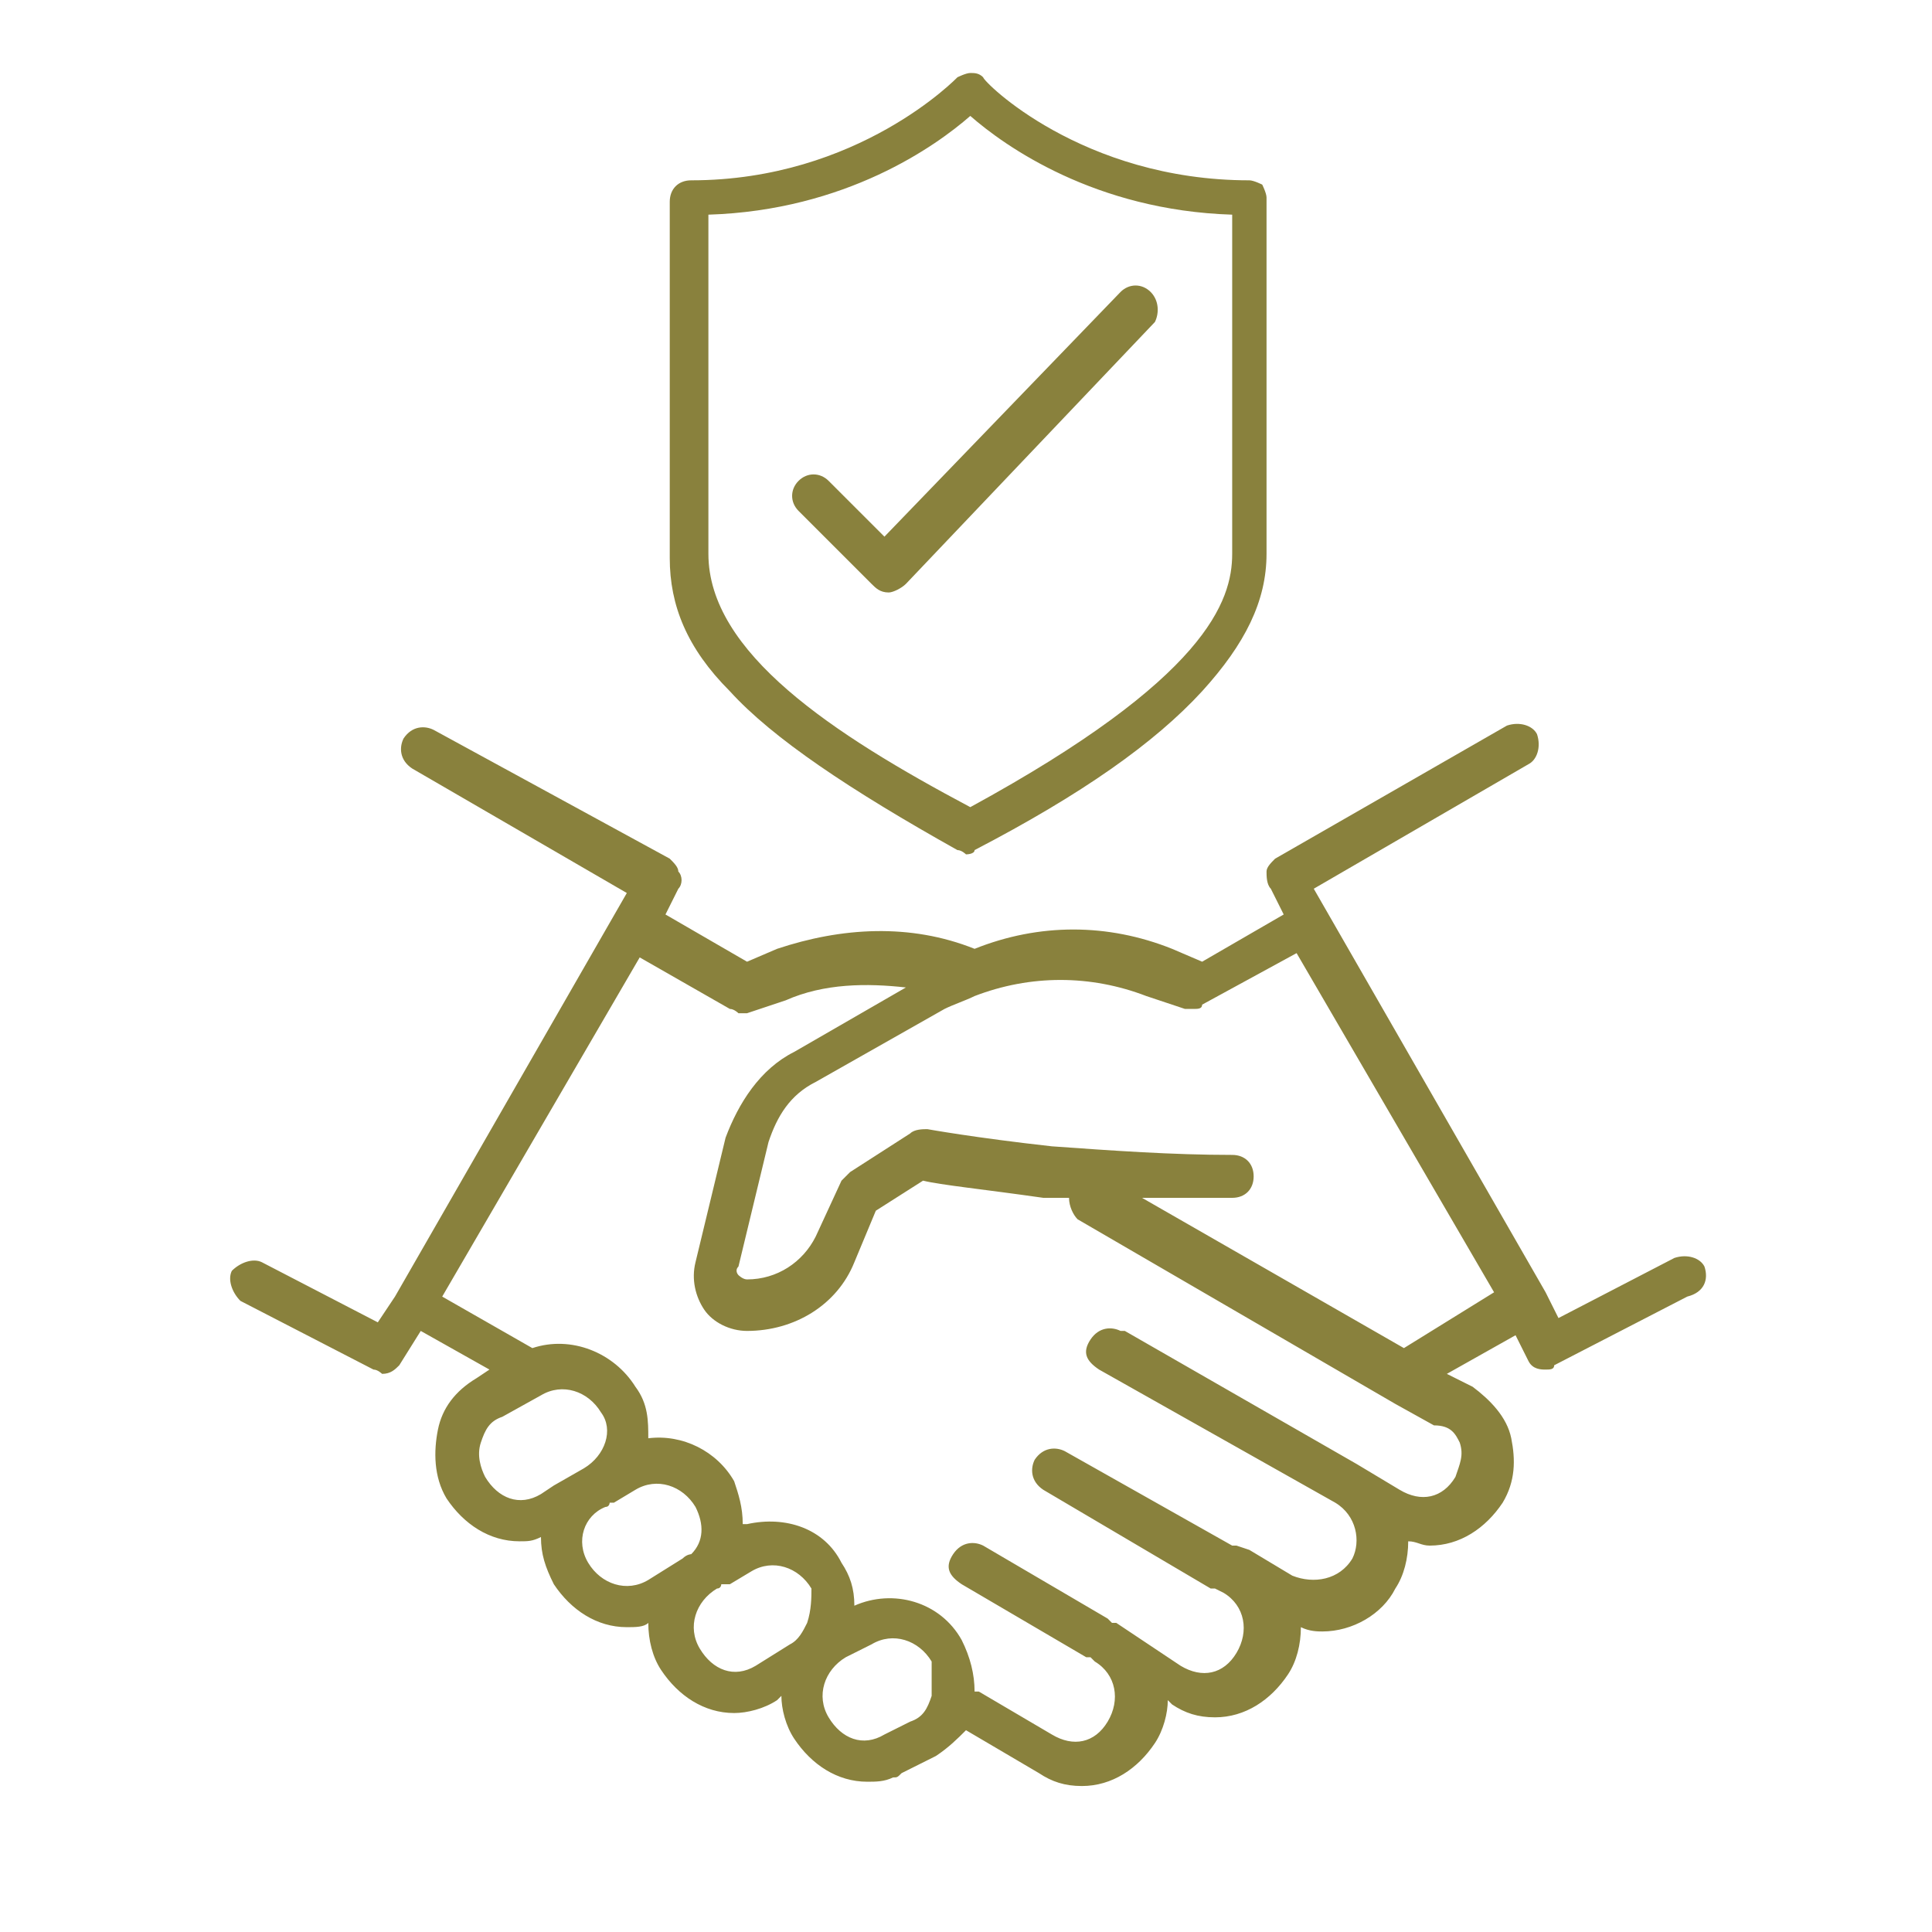
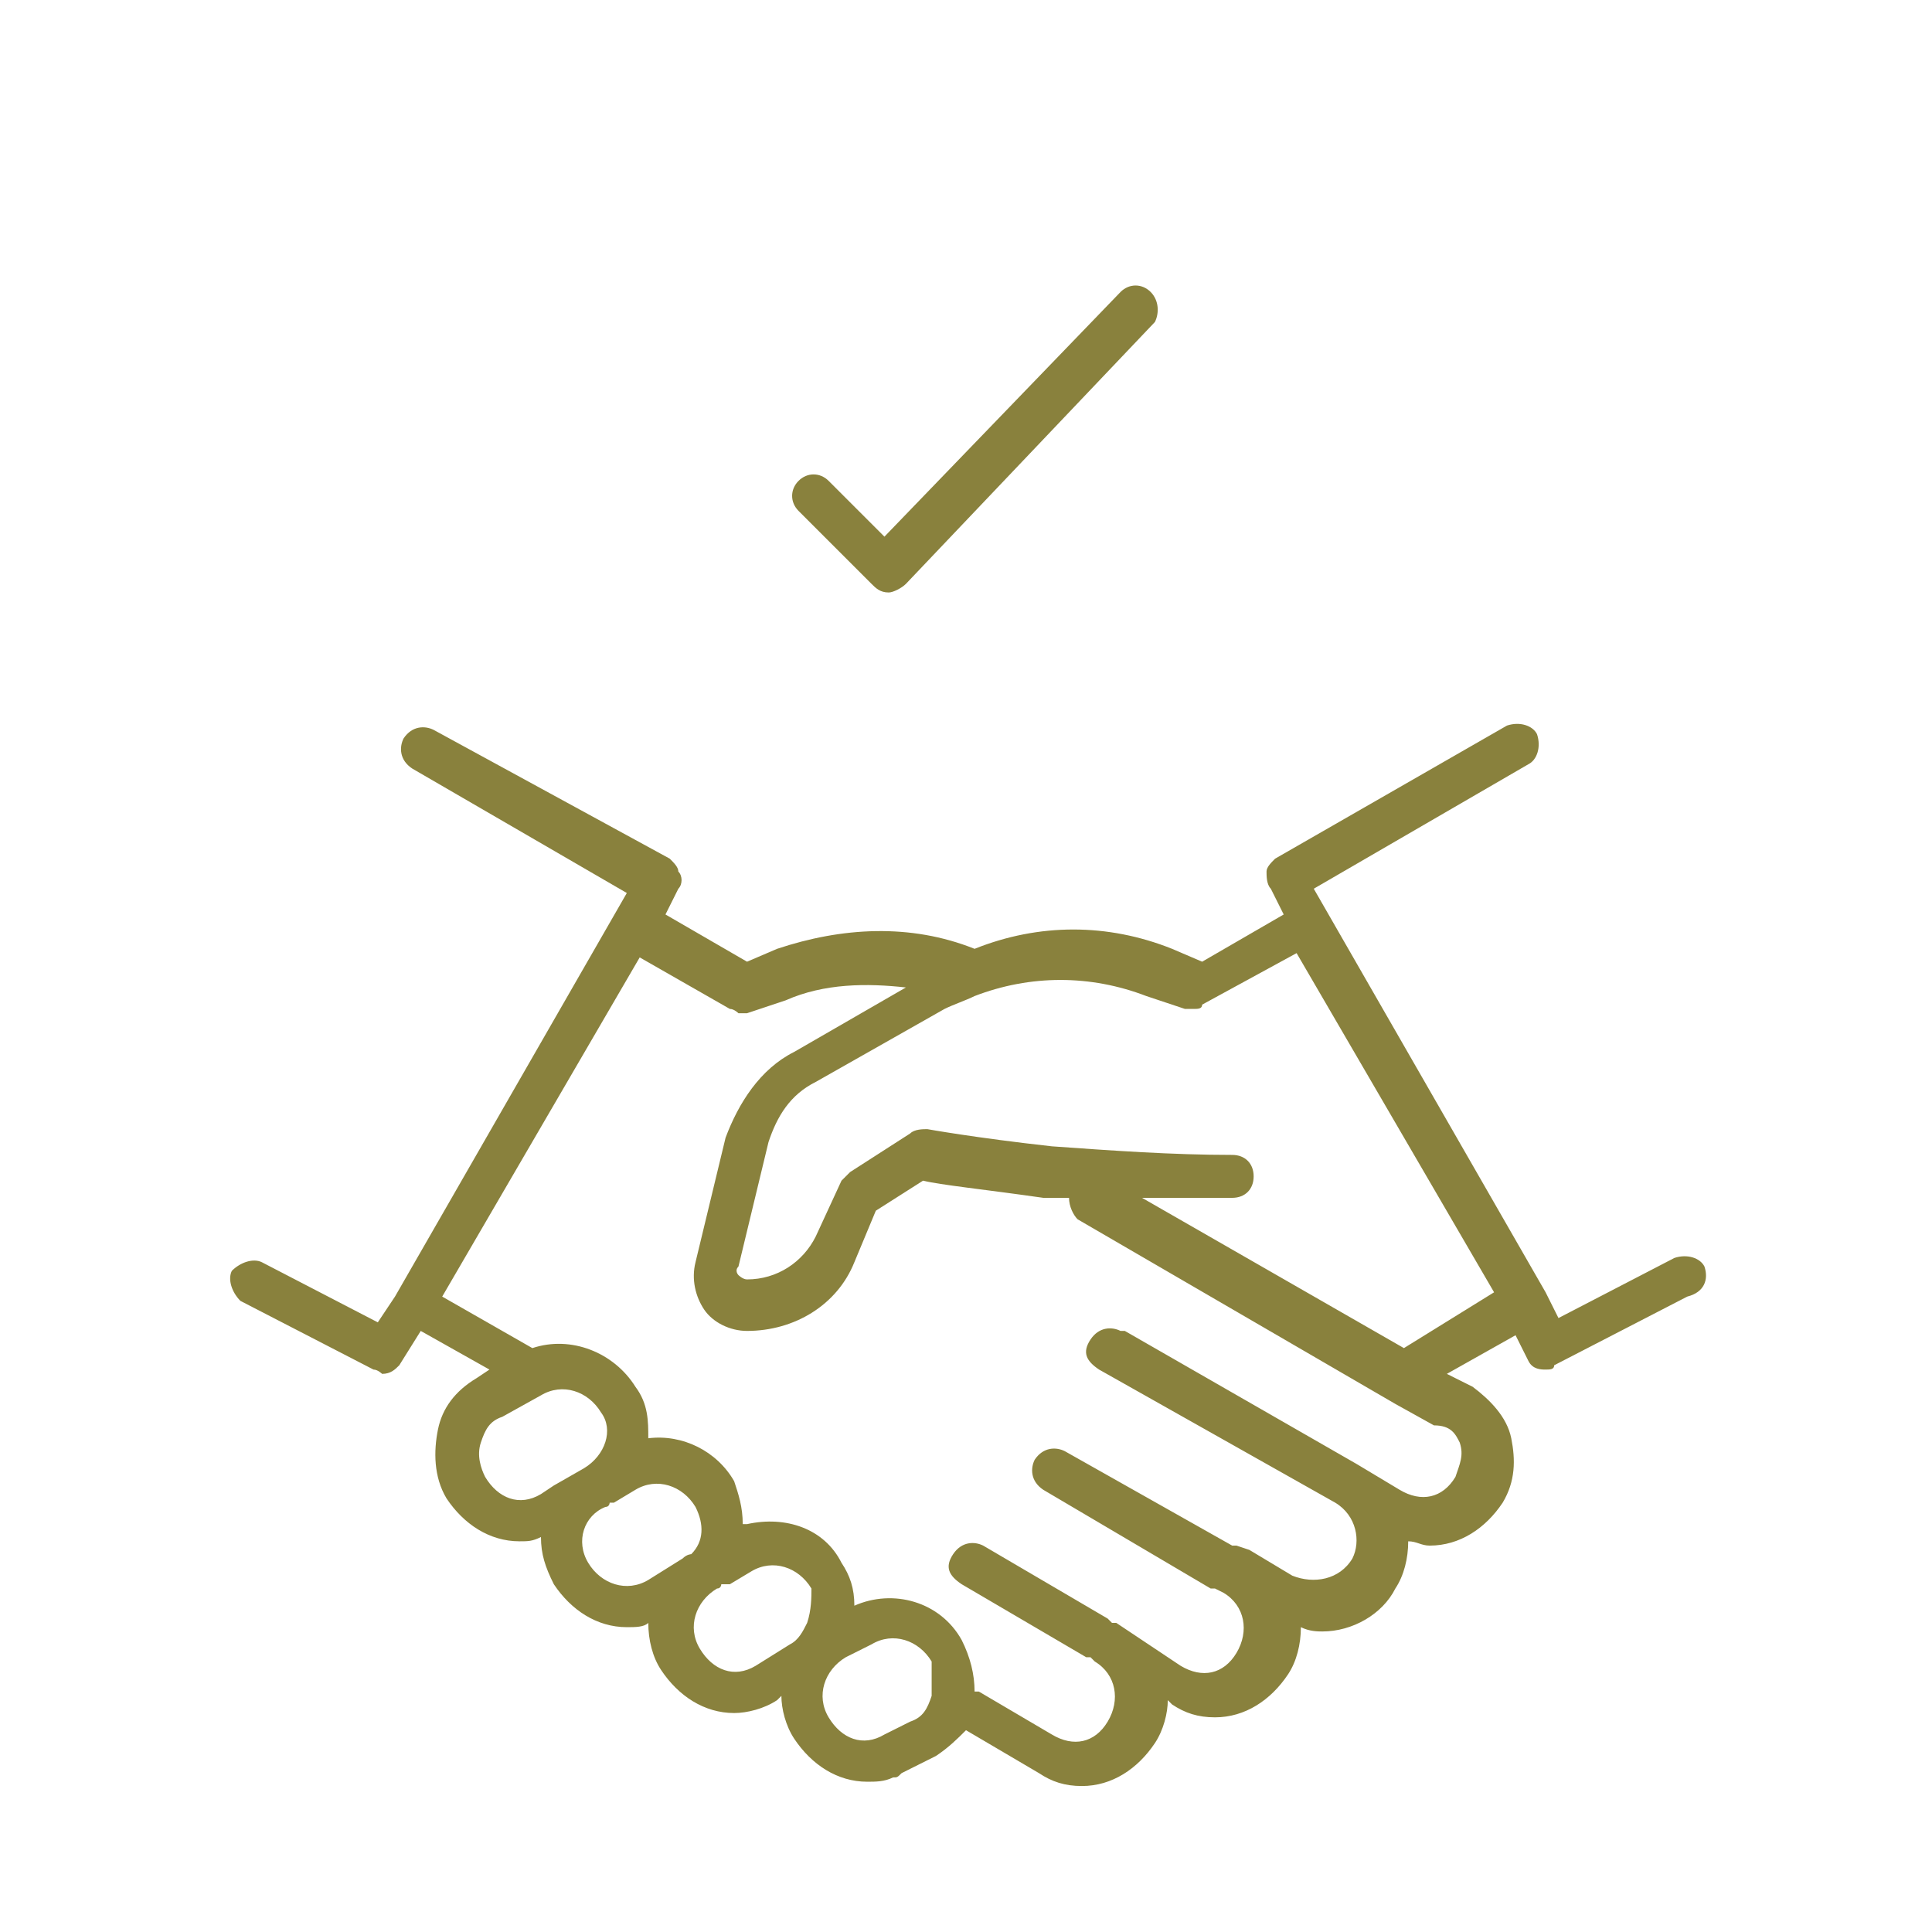
<svg xmlns="http://www.w3.org/2000/svg" version="1.1" id="Layer_1" x="0px" y="0px" viewBox="0 0 45 45" style="enable-background:new 0 0 45 45;" xml:space="preserve">
  <style type="text/css">
	.st0{fill:#89813D;}
</style>
  <g>
-     <path class="st0" d="M22.3,19.8c0.1,0,0.2,0.1,0.2,0.1s0.2,0,0.2-0.1c2.5-1.3,4.2-2.5,5.3-3.7c1-1.1,1.5-2.1,1.5-3.2   c0-1.3,0-8.3,0-8.3c0-0.1-0.1-0.3-0.1-0.3s-0.2-0.1-0.3-0.1c-3.9,0-6.2-2.3-6.2-2.4c-0.1-0.1-0.2-0.1-0.3-0.1s-0.3,0.1-0.3,0.1   c0,0-2.3,2.4-6.2,2.4c-0.3,0-0.5,0.2-0.5,0.5c0,0.1,0,7.3,0,8.3c0,1.1,0.4,2.1,1.4,3.1C18,17.2,19.8,18.4,22.3,19.8z M16.5,5   c3.2-0.1,5.3-1.6,6.1-2.3c0.8,0.7,2.9,2.2,6.1,2.3c0,1.6,0,6.8,0,7.9c0,1.1-0.6,2.9-6.1,5.9c-3.2-1.7-6.1-3.6-6.1-5.9   C16.5,12,16.5,6.7,16.5,5z" />
    <path class="st0" d="M20.3,13.6c0.1,0.1,0.2,0.2,0.4,0.2c0.1,0,0.3-0.1,0.4-0.2l5.8-6.1C27,7.3,27,7,26.8,6.8   c-0.2-0.2-0.5-0.2-0.7,0l-5.5,5.7l-1.3-1.3c-0.2-0.2-0.5-0.2-0.7,0c-0.2,0.2-0.2,0.5,0,0.7L20.3,13.6z" />
    <path class="st0" d="M39.7,29.5c-0.1-0.2-0.4-0.3-0.7-0.2l-2.7,1.4L36,30.1c0,0,0,0,0,0s0,0,0,0l-5.4-9.4l5-2.9   c0.2-0.1,0.3-0.4,0.2-0.7c-0.1-0.2-0.4-0.3-0.7-0.2l-5.4,3.1c-0.1,0.1-0.2,0.2-0.2,0.3c0,0.1,0,0.3,0.1,0.4l0.3,0.6l-1.9,1.1   l-0.7-0.3c-1.5-0.6-3.1-0.6-4.6,0c-1.5-0.6-3.1-0.5-4.6,0l-0.7,0.3l-1.9-1.1l0.3-0.6c0.1-0.1,0.1-0.3,0-0.4c0-0.1-0.1-0.2-0.2-0.3   L10.1,17c-0.2-0.1-0.5-0.1-0.7,0.2c-0.1,0.2-0.1,0.5,0.2,0.7l5,2.9l-5.4,9.4c0,0,0,0,0,0l-0.4,0.6l-2.7-1.4c-0.2-0.1-0.5,0-0.7,0.2   c-0.1,0.2,0,0.5,0.2,0.7l3.1,1.6c0.1,0,0.2,0.1,0.2,0.1c0.2,0,0.3-0.1,0.4-0.2L9.8,31l1.6,0.9l-0.3,0.2c-0.5,0.3-0.8,0.7-0.9,1.2   c-0.1,0.5-0.1,1.1,0.2,1.6c0.4,0.6,1,1,1.7,1c0.2,0,0.3,0,0.5-0.1c0,0.4,0.1,0.7,0.3,1.1c0.4,0.6,1,1,1.7,1c0.2,0,0.4,0,0.5-0.1   c0,0.4,0.1,0.8,0.3,1.1c0.4,0.6,1,1,1.7,1c0.3,0,0.7-0.1,1-0.3l0.1-0.1c0,0.3,0.1,0.7,0.3,1c0.4,0.6,1,1,1.7,1c0.2,0,0.4,0,0.6-0.1   c0.1,0,0.1,0,0.2-0.1l0.2-0.1c0,0,0,0,0,0c0,0,0,0,0,0c0,0,0,0,0,0c0,0,0,0,0,0c0,0,0,0,0,0l0.6-0.3c0,0,0,0,0,0   c0.3-0.2,0.5-0.4,0.7-0.6l1.7,1c0.3,0.2,0.6,0.3,1,0.3c0.7,0,1.3-0.4,1.7-1c0.2-0.3,0.3-0.7,0.3-1l0.1,0.1c0.3,0.2,0.6,0.3,1,0.3   c0.7,0,1.3-0.4,1.7-1c0.2-0.3,0.3-0.7,0.3-1.1c0.2,0.1,0.4,0.1,0.5,0.1c0.7,0,1.4-0.4,1.7-1c0.2-0.3,0.3-0.7,0.3-1.1   c0.2,0,0.3,0.1,0.5,0.1c0.7,0,1.3-0.4,1.7-1c0.3-0.5,0.3-1,0.2-1.5c-0.1-0.5-0.5-0.9-0.9-1.2L33.7,32l1.6-0.9l0.3,0.6   c0.1,0.2,0.3,0.2,0.4,0.2c0.1,0,0.2,0,0.2-0.1l3.1-1.6C39.7,30.1,39.8,29.8,39.7,29.5z M13.6,34.2l-0.7,0.4c0,0,0,0,0,0l-0.3,0.2   c-0.5,0.3-1,0.1-1.3-0.4c-0.1-0.2-0.2-0.5-0.1-0.8c0.1-0.3,0.2-0.5,0.5-0.6l0.9-0.5c0,0,0,0,0,0c0,0,0,0,0,0c0,0,0,0,0,0   c0.5-0.3,1.1-0.1,1.4,0.4C14.3,33.3,14.1,33.9,13.6,34.2C13.6,34.1,13.6,34.1,13.6,34.2C13.6,34.1,13.6,34.1,13.6,34.2L13.6,34.2   C13.6,34.2,13.6,34.2,13.6,34.2z M15.9,36.3l-0.8,0.5c-0.5,0.3-1.1,0.1-1.4-0.4c-0.3-0.5-0.1-1.1,0.4-1.3c0,0,0,0,0,0c0,0,0,0,0,0   c0,0,0,0,0,0c0,0,0,0,0,0c0.1,0,0.1-0.1,0.1-0.1c0,0,0.1,0,0.1,0l0.5-0.3c0,0,0,0,0,0c0.5-0.3,1.1-0.1,1.4,0.4   c0.2,0.4,0.2,0.8-0.1,1.1C16.1,36.2,16,36.2,15.9,36.3C15.9,36.3,15.9,36.3,15.9,36.3z M18.8,37.8C18.8,37.8,18.8,37.8,18.8,37.8   c-0.1,0.2-0.2,0.4-0.4,0.5l0,0c0,0,0,0,0,0l-0.8,0.5c-0.5,0.3-1,0.1-1.3-0.4c-0.3-0.5-0.1-1.1,0.4-1.4c0.1,0,0.1-0.1,0.1-0.1   c0.1,0,0.1,0,0.2,0l0.5-0.3c0.5-0.3,1.1-0.1,1.4,0.4C18.9,37.2,18.9,37.5,18.8,37.8z M21.7,39.5C21.7,39.5,21.7,39.5,21.7,39.5   c-0.1,0.3-0.2,0.5-0.5,0.6c0,0,0,0,0,0l-0.6,0.3c0,0,0,0,0,0l0,0c0,0,0,0,0,0c0,0,0,0,0,0c-0.5,0.3-1,0.1-1.3-0.4   c-0.3-0.5-0.1-1.1,0.4-1.4l0,0c0,0,0,0,0,0l0.2-0.1c0,0,0,0,0,0c0,0,0,0,0,0l0.4-0.2c0.5-0.3,1.1-0.1,1.4,0.4   C21.7,39,21.7,39.2,21.7,39.5z M34,33.6c0.1,0.3,0,0.5-0.1,0.8c-0.3,0.5-0.8,0.6-1.3,0.3l-1-0.6c0,0,0,0,0,0l0,0l0,0l-5.4-3.1   l-0.1,0c-0.2-0.1-0.5-0.1-0.7,0.2s-0.1,0.5,0.2,0.7l5.5,3.1c0,0,0,0,0,0l0,0c0.5,0.3,0.6,0.9,0.4,1.3c-0.3,0.5-0.9,0.6-1.4,0.4   l-1-0.6c0,0,0,0,0,0c0,0,0,0,0,0c0,0,0,0,0,0L28.8,36c0,0,0,0,0,0l-0.1,0c0,0,0,0,0,0c0,0,0,0,0,0l-3.9-2.2   c-0.2-0.1-0.5-0.1-0.7,0.2c-0.1,0.2-0.1,0.5,0.2,0.7l3.9,2.3c0,0,0,0,0,0l0.1,0c0,0,0,0,0,0l0.2,0.1l0,0c0,0,0,0,0,0   c0.5,0.3,0.6,0.9,0.3,1.4c-0.3,0.5-0.8,0.6-1.3,0.3L26,37.8c0,0-0.1,0-0.1,0c0,0,0,0,0,0c0,0-0.1-0.1-0.1-0.1L22.9,36   c-0.2-0.1-0.5-0.1-0.7,0.2s-0.1,0.5,0.2,0.7l2.9,1.7c0,0,0.1,0,0.1,0c0,0,0.1,0.1,0.1,0.1l0,0c0.5,0.3,0.6,0.9,0.3,1.4   c-0.3,0.5-0.8,0.6-1.3,0.3l-1.7-1c0,0-0.1,0-0.1,0c0-0.4-0.1-0.8-0.3-1.2c-0.5-0.9-1.6-1.2-2.5-0.8c0-0.4-0.1-0.7-0.3-1   c-0.4-0.8-1.3-1.1-2.2-0.9c0,0-0.1,0-0.1,0c0-0.4-0.1-0.7-0.2-1c-0.4-0.7-1.2-1.1-2-1c0-0.4,0-0.8-0.3-1.2   c-0.5-0.8-1.5-1.2-2.4-0.9c0,0,0,0,0,0l-2.1-1.2l4.6-7.9l2.1,1.2c0.1,0,0.2,0.1,0.2,0.1c0.1,0,0.1,0,0.2,0l0.9-0.3   c0.9-0.4,1.9-0.4,2.8-0.3l-2.6,1.5c-0.8,0.4-1.3,1.2-1.6,2l-0.7,2.9c-0.1,0.4,0,0.8,0.2,1.1s0.6,0.5,1,0.5c1.1,0,2.1-0.6,2.5-1.6   l0.5-1.2l1.1-0.7c0.4,0.1,1.4,0.2,2.8,0.4c0,0,0,0,0,0c0,0,0,0,0,0c0.2,0,0.4,0,0.6,0c0,0.2,0.1,0.4,0.2,0.5l7.4,4.3c0,0,0,0,0,0   l0.9,0.5C33.8,33.2,33.9,33.4,34,33.6z M32.7,31.4l-6.1-3.5c0.7,0,1.4,0,2.1,0c0.3,0,0.5-0.2,0.5-0.5s-0.2-0.5-0.5-0.5   c-1.4,0-2.8-0.1-4.2-0.2c0,0,0,0,0,0c0,0,0,0,0,0c-1.8-0.2-2.9-0.4-2.9-0.4c-0.1,0-0.3,0-0.4,0.1l-1.4,0.9   c-0.1,0.1-0.1,0.1-0.2,0.2l-0.6,1.3c-0.3,0.6-0.9,1-1.6,1c-0.1,0-0.2-0.1-0.2-0.1c0,0-0.1-0.1,0-0.2l0.7-2.9   c0.2-0.6,0.5-1.1,1.1-1.4l3-1.7c0.2-0.1,0.5-0.2,0.7-0.3c0,0,0,0,0,0c1.3-0.5,2.7-0.5,4,0l0.9,0.3c0.1,0,0.1,0,0.2,0   c0.1,0,0.2,0,0.2-0.1l2.2-1.2l4.6,7.9L32.7,31.4z" />
  </g>
</svg>